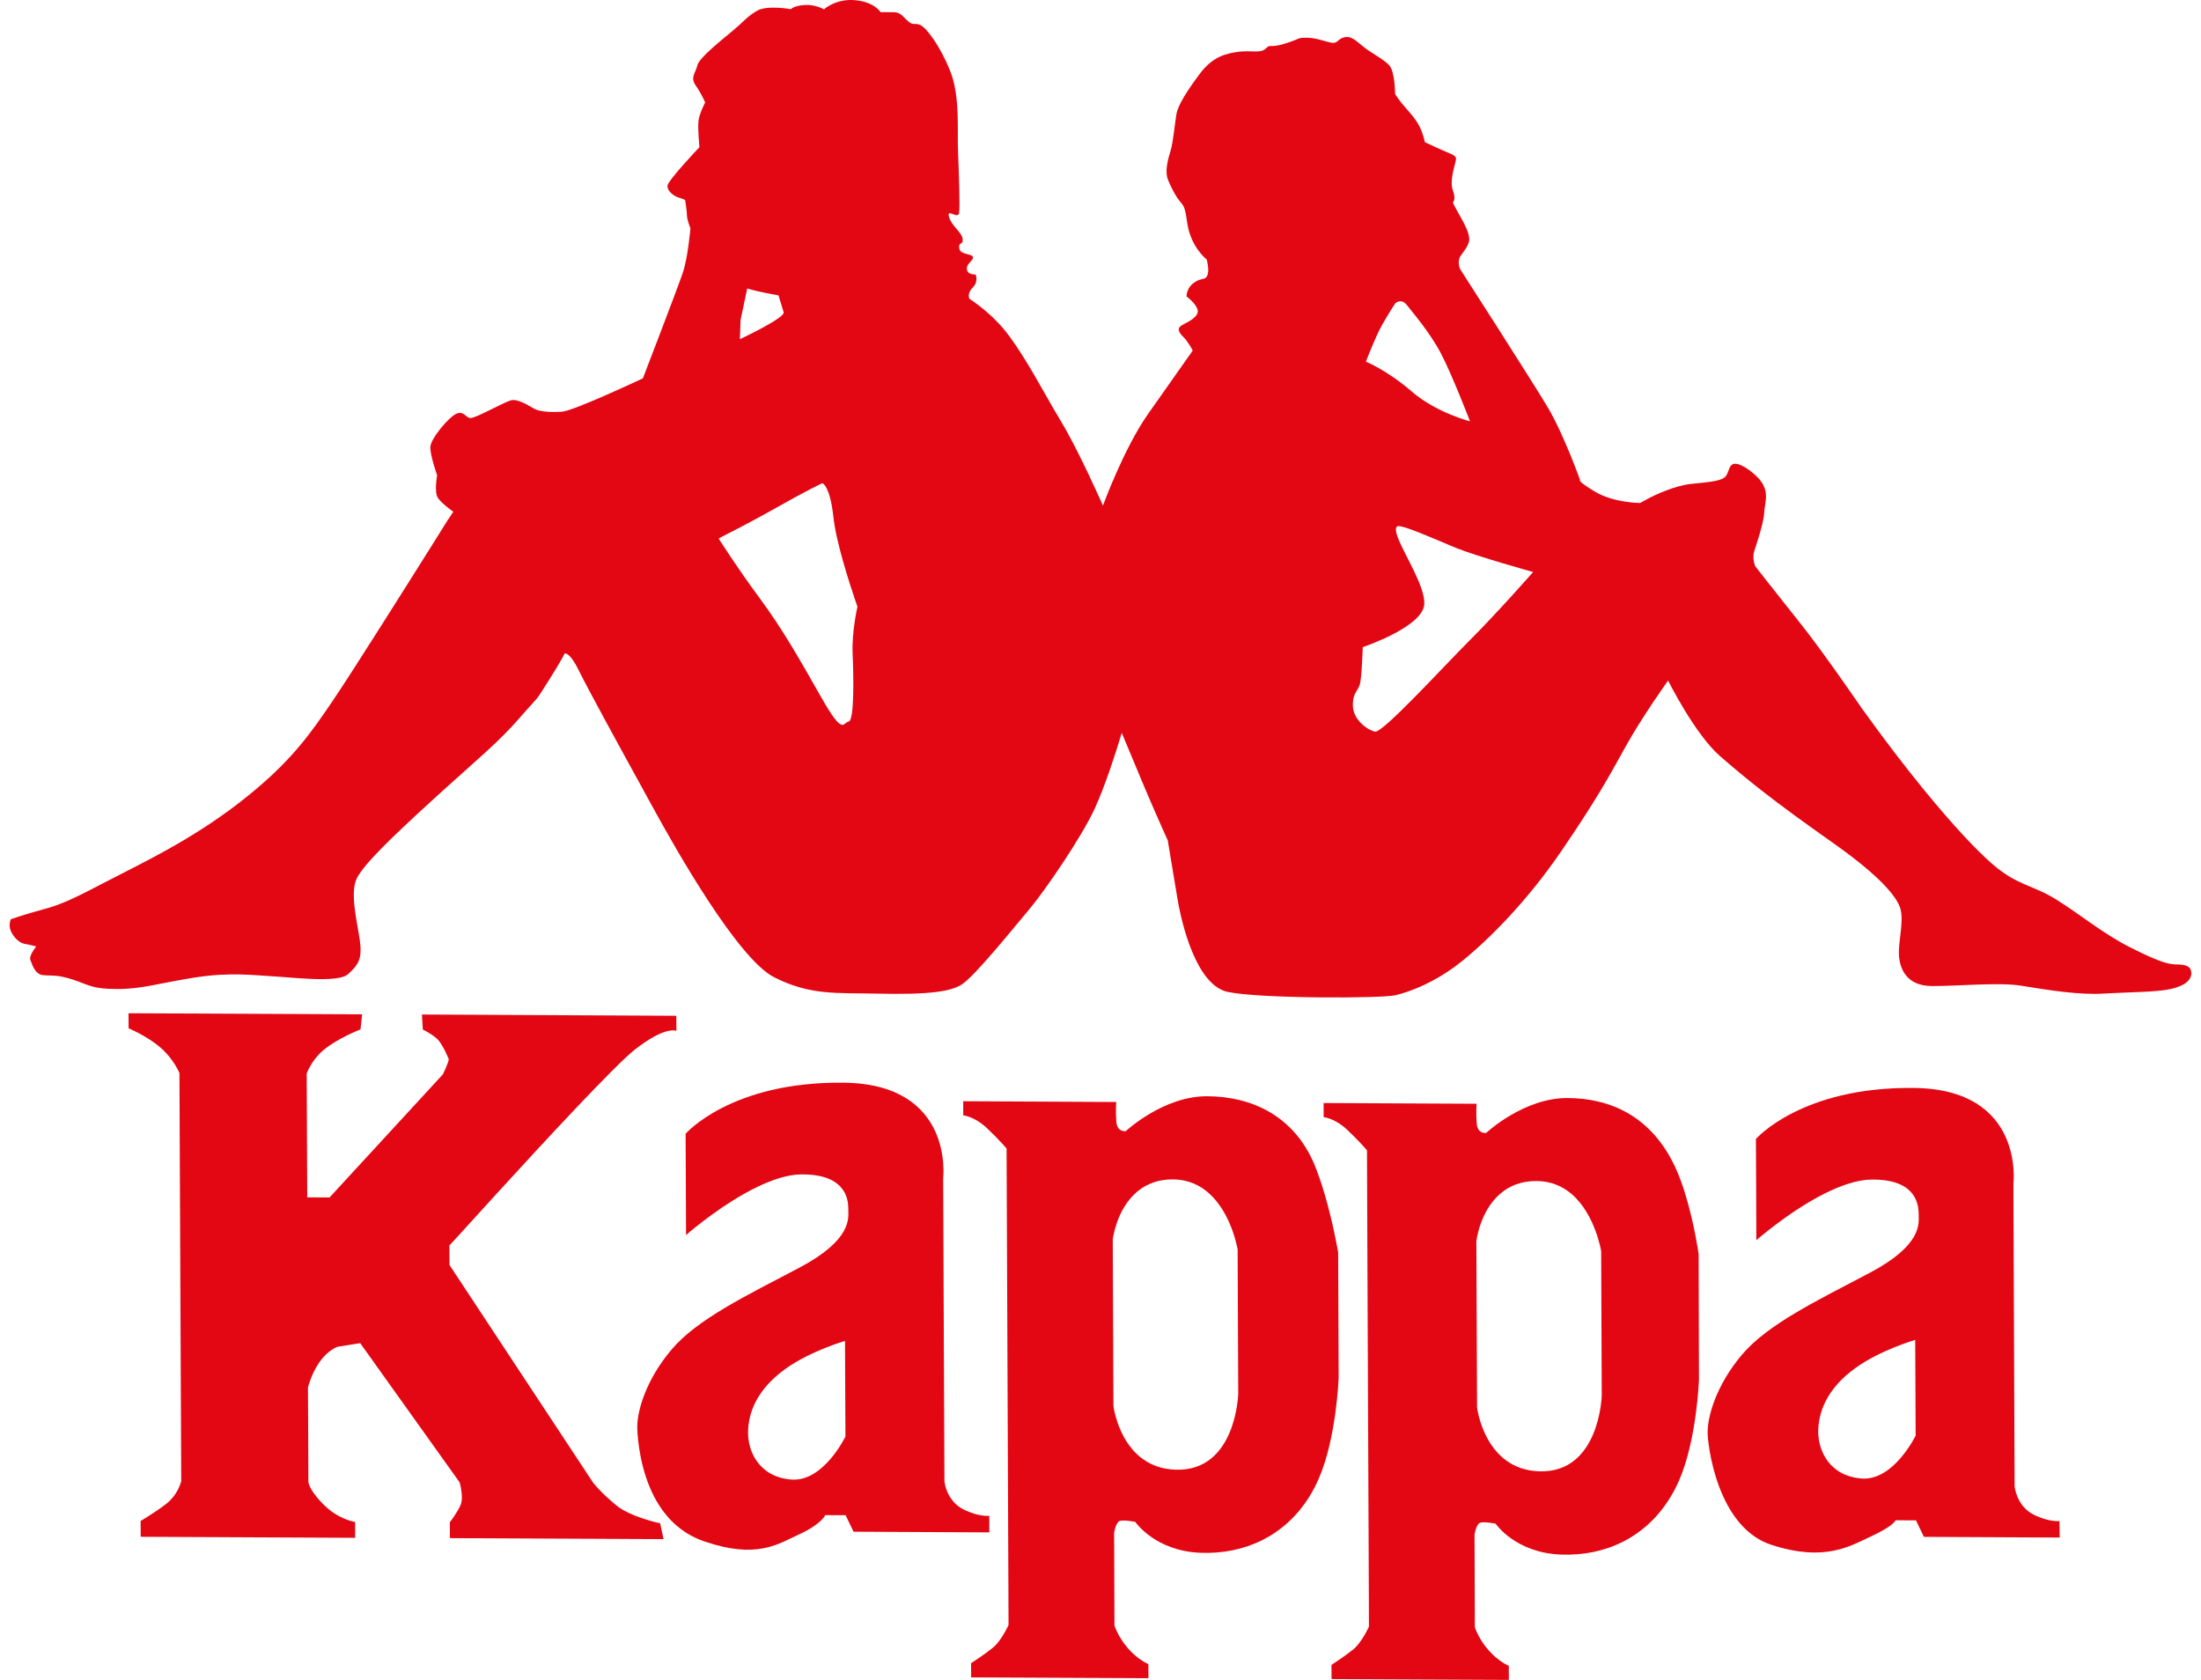
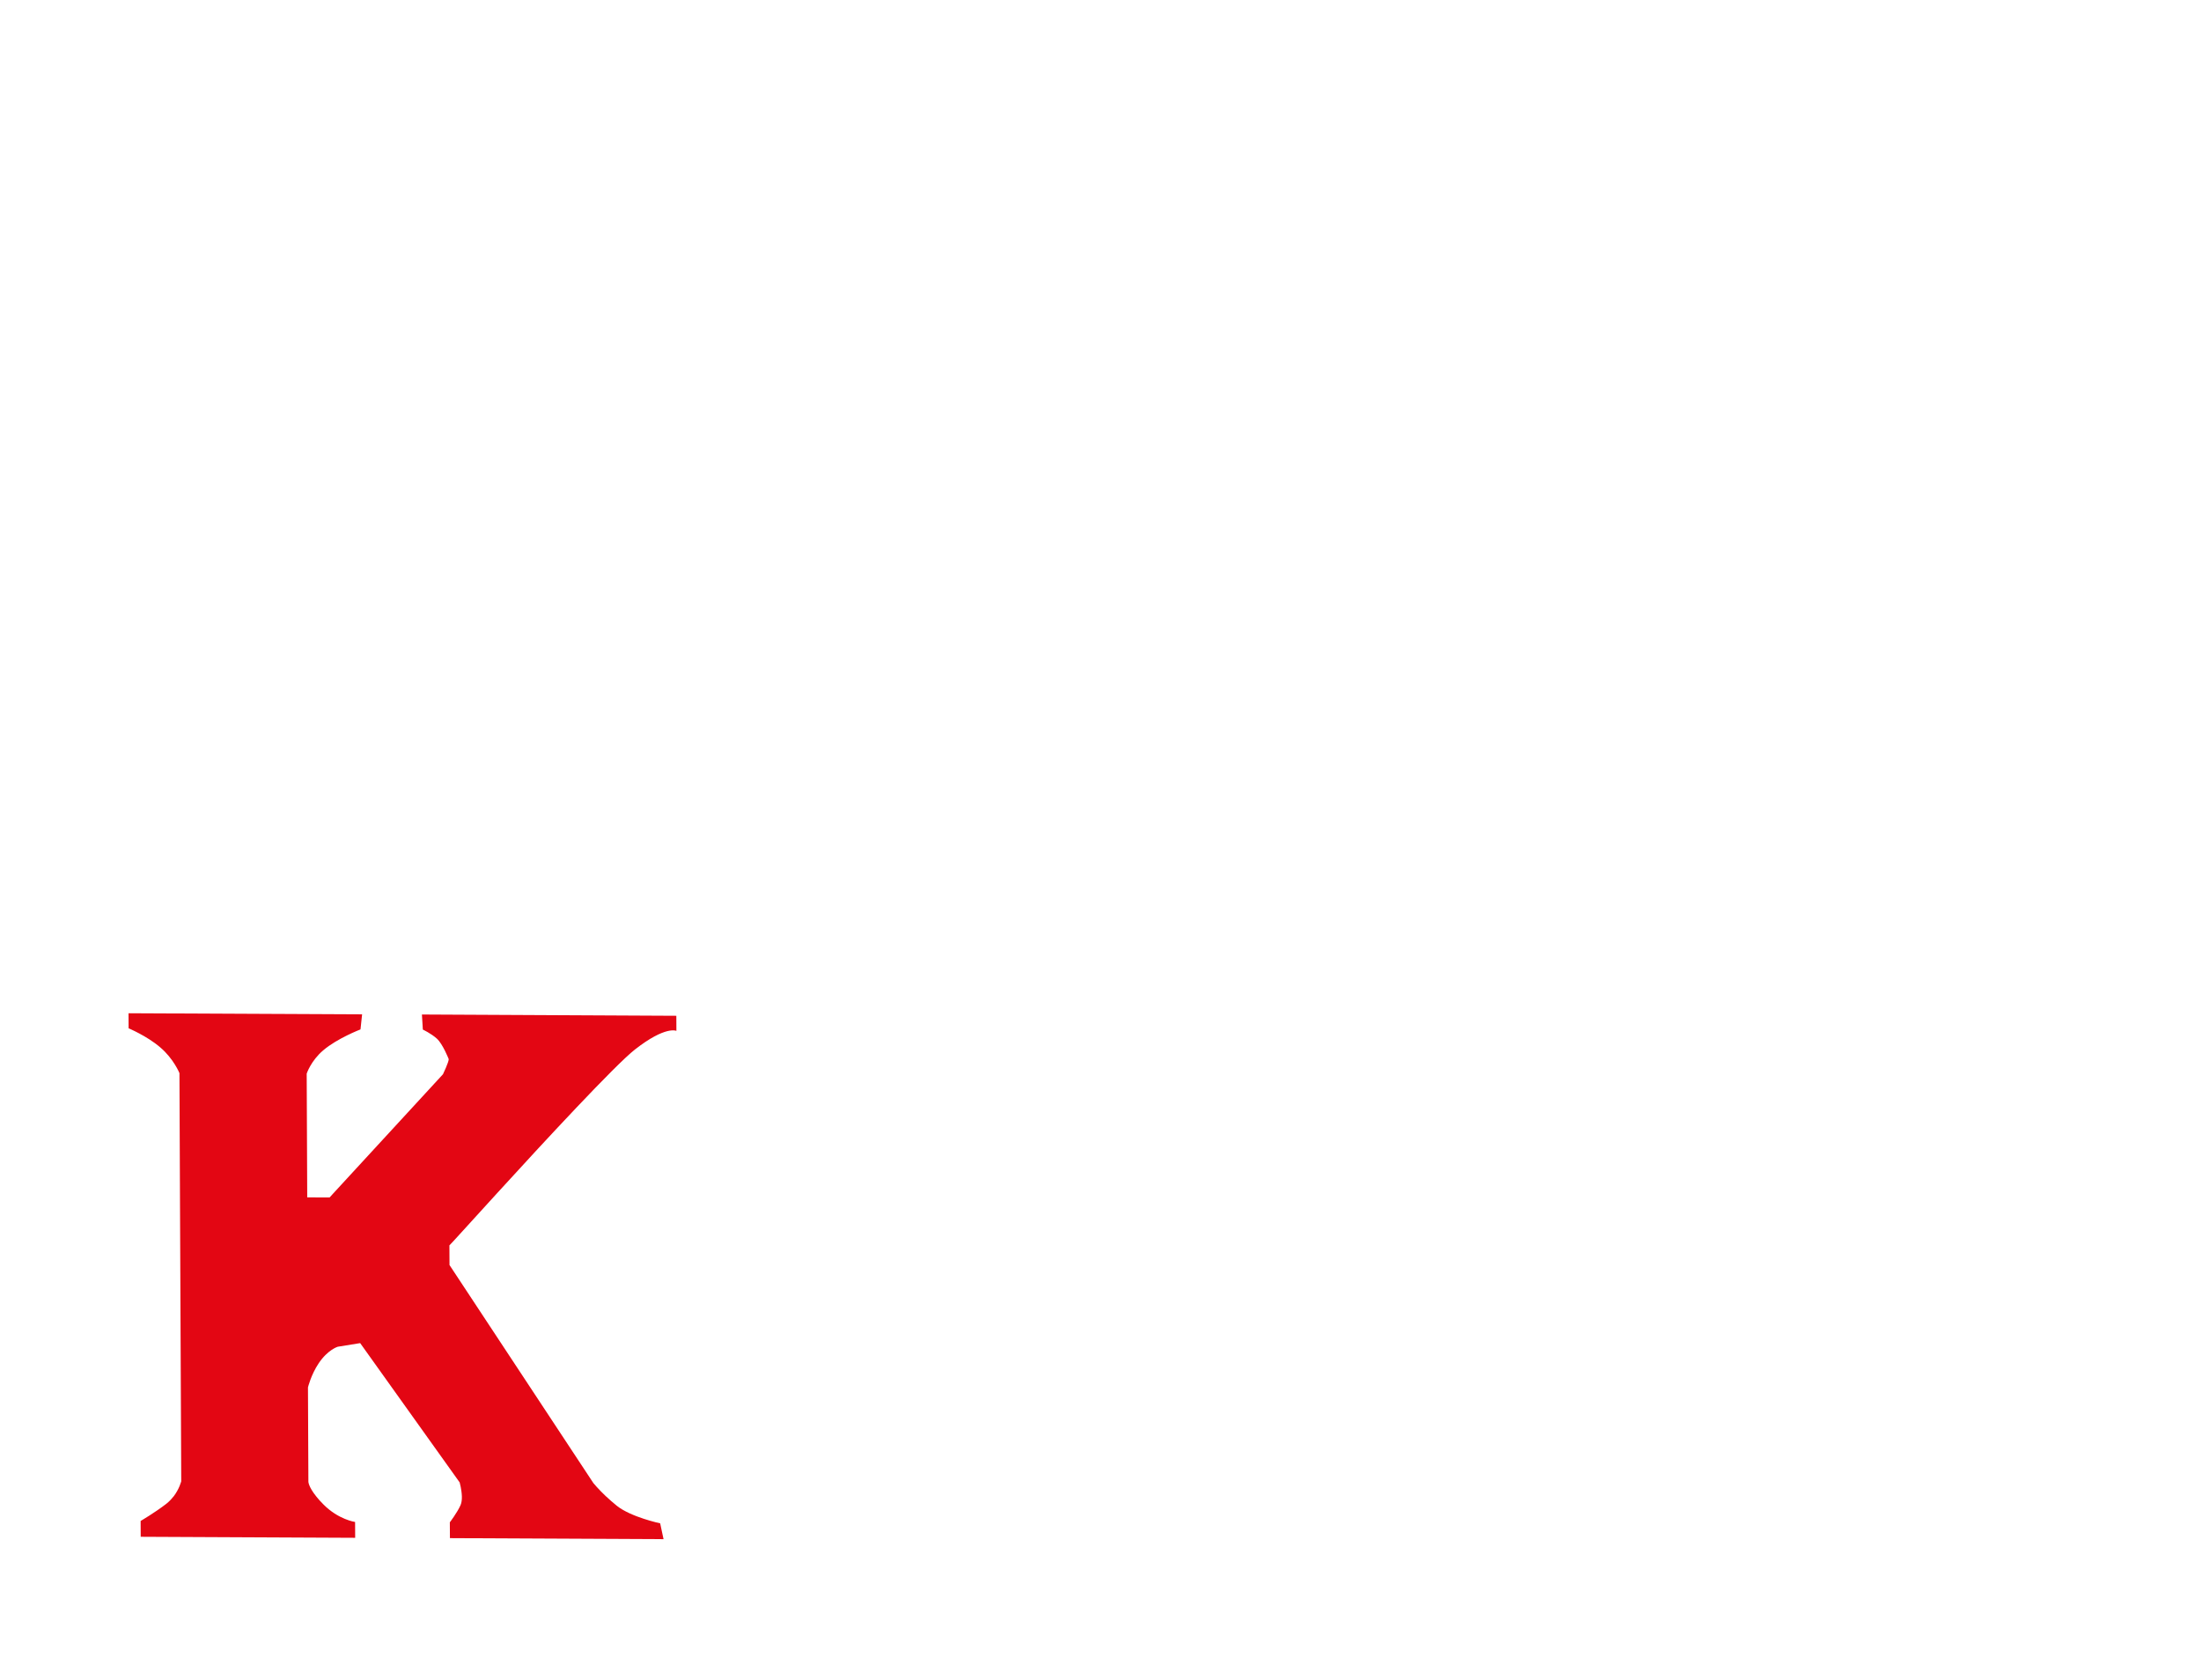
<svg xmlns="http://www.w3.org/2000/svg" width="114" height="87" viewBox="0 0 114 87" fill="none">
-   <path fill-rule="evenodd" clip-rule="evenodd" d="M51.238 78.501C51.238 78.501 50.695 78.571 49.897 78.167C49.564 78.001 49.345 77.755 49.196 77.514C48.946 77.106 48.916 76.702 48.916 76.702L48.854 61.834L48.85 61.014C48.85 61.014 49.441 56.141 43.71 56.071C37.856 56.001 35.511 58.716 35.511 58.716L35.525 61.834L35.533 63.961C35.533 63.961 36.9 62.755 38.517 61.839C39.499 61.282 40.572 60.834 41.493 60.821C42.965 60.803 43.548 61.33 43.784 61.839C43.938 62.172 43.938 62.501 43.938 62.663C43.938 63.071 44.148 64.207 41.388 65.659C38.631 67.111 36.116 68.317 34.78 69.895C33.443 71.474 32.965 73.137 33.009 74.031C33.036 74.562 33.154 76.115 33.886 77.518C34.39 78.483 35.187 79.378 36.449 79.816C39.201 80.768 40.309 79.957 41.366 79.474C42.571 78.922 42.742 78.466 42.742 78.466L43.797 78.47L44.209 79.325L51.242 79.36L51.238 78.501ZM40.989 76.624C39.324 76.492 38.75 75.189 38.745 74.216C38.741 73.242 39.148 71.992 40.682 70.891C41.979 69.961 43.767 69.444 43.767 69.444L43.789 74.4C43.784 74.4 42.658 76.751 40.989 76.624Z" fill="#E30613" />
-   <path fill-rule="evenodd" clip-rule="evenodd" d="M69.308 64.851C69.308 64.851 69.054 63.356 68.607 61.834C68.45 61.303 68.27 60.768 68.073 60.294C67.004 57.768 64.808 56.781 62.53 56.773C60.255 56.759 58.31 58.58 58.31 58.58C58.31 58.58 57.863 58.658 57.819 58.088C57.775 57.518 57.815 57.071 57.815 57.071L49.888 57.031L49.892 57.764C49.892 57.764 50.462 57.808 51.115 58.422C51.768 59.036 52.136 59.483 52.136 59.483L52.145 61.83L52.21 77.509L52.232 82.737L52.237 84.154C52.237 84.154 51.873 84.965 51.43 85.329C50.983 85.693 50.295 86.136 50.295 86.136L50.3 86.869L59.484 86.912L59.48 86.18C59.48 86.18 58.95 85.974 58.419 85.36C57.889 84.746 57.723 84.18 57.723 84.18L57.718 82.737L57.705 79.382C57.705 79.382 57.784 78.856 57.986 78.772C58.187 78.693 58.801 78.816 58.801 78.816C58.801 78.816 59.822 80.325 62.179 80.417C64.462 80.505 66.548 79.549 67.819 77.505C67.998 77.22 68.156 76.913 68.301 76.584C69.225 74.474 69.335 71.347 69.335 71.347L69.308 64.851ZM60.895 76.114C58.051 76.027 57.67 72.807 57.67 72.807L57.635 64.194C57.635 64.194 57.797 62.755 58.766 61.834C59.226 61.395 59.865 61.075 60.755 61.08C61.561 61.084 62.184 61.395 62.657 61.834C63.809 62.895 64.103 64.711 64.103 64.711L64.133 72.189C64.133 72.185 64.028 76.211 60.895 76.114Z" fill="#E30613" />
  <path fill-rule="evenodd" clip-rule="evenodd" d="M25.714 61.83C28.207 59.097 31.87 55.146 32.887 54.352C34.473 53.111 35.034 53.387 35.034 53.387L35.03 52.606L21.853 52.54L21.901 53.321C21.901 53.321 22.331 53.519 22.633 53.795C22.936 54.071 23.242 54.852 23.242 54.852C23.242 55.01 22.944 55.633 22.944 55.633L17.239 61.83L17.073 62.014L15.912 62.01V61.834L15.885 55.602C15.885 55.602 16.1 54.94 16.74 54.396C17.467 53.773 18.672 53.312 18.672 53.312L18.755 52.532L6.657 52.475L6.661 53.255C6.661 53.255 7.612 53.65 8.3 54.242C8.993 54.83 9.295 55.575 9.295 55.575L9.321 61.843L9.387 76.711C9.387 76.711 9.29 77.115 8.984 77.509H8.979C8.879 77.636 8.76 77.764 8.616 77.878C8.015 78.343 7.284 78.768 7.284 78.768L7.288 79.588L18.396 79.641L18.392 78.821C18.392 78.821 17.528 78.698 16.753 77.913C16.604 77.764 16.481 77.628 16.385 77.505C15.973 76.992 15.973 76.737 15.973 76.737L15.951 71.852C15.951 71.852 16.109 71.194 16.507 70.602C16.976 69.9 17.493 69.746 17.493 69.746L18.655 69.558L23.808 76.772C23.808 76.772 23.913 77.145 23.922 77.501C23.926 77.663 23.908 77.821 23.856 77.944C23.685 78.334 23.299 78.838 23.299 78.838L23.304 79.658L34.368 79.711L34.193 78.891C34.193 78.891 32.685 78.571 31.949 77.983C31.743 77.816 31.559 77.654 31.397 77.501H31.393C30.981 77.11 30.735 76.808 30.735 76.808L23.282 65.514L23.277 64.496C23.286 64.505 24.316 63.36 25.714 61.83Z" fill="#E30613" />
-   <path fill-rule="evenodd" clip-rule="evenodd" d="M87.98 64.944C87.98 64.944 87.76 63.378 87.287 61.834C87.134 61.33 86.95 60.83 86.74 60.387C85.539 57.86 83.475 56.878 81.196 56.865C78.918 56.852 76.977 58.672 76.977 58.672C76.977 58.672 76.53 58.751 76.486 58.181C76.442 57.61 76.481 57.163 76.481 57.163L68.555 57.124L68.559 57.856C68.559 57.856 69.129 57.9 69.782 58.514C70.434 59.128 70.803 59.575 70.803 59.575L70.811 61.83L70.877 77.509L70.899 82.737L70.903 84.242C70.903 84.242 70.54 85.053 70.097 85.417C69.65 85.781 68.962 86.224 68.962 86.224L68.967 86.957L78.151 87L78.147 86.268C78.147 86.268 77.616 86.062 77.086 85.448C76.556 84.834 76.389 84.268 76.389 84.268L76.385 82.737L76.372 79.474C76.372 79.474 76.451 78.948 76.652 78.865C76.854 78.785 77.463 78.908 77.463 78.908C77.463 78.908 78.484 80.417 80.841 80.509C83.155 80.601 85.267 79.615 86.534 77.509C86.691 77.251 86.836 76.974 86.963 76.68C87.888 74.571 87.997 71.444 87.997 71.444L87.98 64.944ZM79.584 61.163C80.338 61.167 80.929 61.439 81.394 61.83C82.625 62.882 82.932 64.794 82.932 64.794L82.962 72.272C82.962 72.272 82.857 76.294 79.728 76.198C76.885 76.11 76.503 72.891 76.503 72.891L76.468 64.277C76.468 64.277 76.639 62.746 77.691 61.834C78.138 61.439 78.751 61.159 79.584 61.163Z" fill="#E30613" />
-   <path fill-rule="evenodd" clip-rule="evenodd" d="M106.669 78.772C106.669 78.772 106.126 78.842 105.328 78.439C104.868 78.206 104.623 77.829 104.491 77.513L104.487 77.509H104.491C104.364 77.211 104.347 76.969 104.347 76.969L104.285 61.829V61.286C104.285 61.286 104.873 56.413 99.145 56.343C93.291 56.273 90.947 58.987 90.947 58.987L90.96 61.834L90.969 64.228C90.969 64.228 92.63 62.764 94.461 61.834C95.298 61.413 96.166 61.097 96.933 61.088C98.138 61.075 98.751 61.426 99.058 61.834C99.373 62.25 99.378 62.724 99.378 62.93C99.378 63.338 99.588 64.474 96.827 65.926C94.071 67.378 91.556 68.584 90.219 70.163C88.887 71.742 88.405 73.404 88.449 74.299C88.475 74.79 88.655 76.198 89.26 77.513C89.755 78.588 90.531 79.605 91.736 80C94.505 80.908 95.833 80.066 96.884 79.579C98.089 79.026 98.181 78.733 98.181 78.733L99.237 78.737L99.649 79.592L106.682 79.627L106.669 78.772ZM96.42 76.57C94.755 76.439 94.181 75.136 94.176 74.162C94.172 73.189 94.579 71.939 96.113 70.838C97.41 69.908 99.198 69.391 99.198 69.391L99.22 74.351C99.216 74.347 98.085 76.698 96.42 76.57Z" fill="#E30613" />
-   <path fill-rule="evenodd" clip-rule="evenodd" d="M112.742 49.948C112.26 49.944 111.734 49.768 110.332 49.062C108.93 48.356 107.786 47.387 106.515 46.593C105.245 45.799 104.5 45.882 103.181 44.737C102.383 44.044 101.165 42.755 99.662 40.917C98.685 39.724 97.589 38.299 96.411 36.654C96.411 36.654 94.43 33.755 93.199 32.22C91.968 30.681 90.911 29.321 90.911 29.321C90.911 29.321 90.736 28.926 90.863 28.532C90.911 28.378 90.999 28.128 91.082 27.847C91.214 27.413 91.354 26.909 91.376 26.562C91.415 25.992 91.591 25.646 91.328 25.119C91.065 24.593 90.184 23.975 89.838 24.018C89.487 24.062 89.579 24.584 89.273 24.76C88.966 24.935 88.44 24.975 87.612 25.058C86.779 25.141 85.732 25.619 85.342 25.834L84.948 26.049C84.948 26.049 83.589 26.045 82.625 25.47C81.661 24.896 81.837 24.856 81.837 24.856C81.837 24.856 80.995 22.488 80.158 21.084C79.321 19.681 75.623 13.931 75.623 13.931C75.623 13.931 75.448 13.536 75.662 13.234C75.882 12.927 76.14 12.624 76.096 12.317C76.052 12.01 75.921 11.703 75.566 11.089C75.216 10.475 75.255 10.475 75.255 10.475C75.255 10.475 75.43 10.343 75.251 9.861C75.075 9.378 75.334 8.637 75.378 8.418C75.421 8.199 75.509 8.111 75.071 7.935C74.633 7.76 73.8 7.361 73.8 7.361C73.8 7.361 73.713 6.922 73.533 6.571C73.358 6.221 73.138 5.957 72.784 5.563C72.433 5.168 72.258 4.861 72.258 4.861C72.258 4.861 72.253 3.681 71.947 3.374C71.64 3.067 71.421 2.979 70.895 2.624C70.369 2.273 70.106 1.879 69.712 1.918C69.317 1.962 69.317 2.221 69.055 2.221C68.792 2.221 68.222 1.953 67.696 1.953C67.17 1.949 67.389 1.997 66.561 2.256C65.733 2.514 65.816 2.251 65.558 2.514C65.295 2.778 64.813 2.598 64.16 2.681C63.503 2.764 62.806 2.936 62.153 3.808C61.5 4.681 61.023 5.422 60.935 5.9C60.852 6.383 60.764 7.343 60.637 7.782C60.506 8.221 60.3 8.87 60.514 9.356C61.22 10.979 61.303 10.146 61.487 11.506C61.658 12.795 62.499 13.435 62.499 13.435C62.499 13.435 62.767 14.356 62.328 14.44C61.693 14.562 61.456 15.023 61.456 15.352C61.456 15.352 62.114 15.839 62.031 16.185C61.943 16.536 61.334 16.751 61.158 16.883C60.983 17.014 61.027 17.19 61.294 17.453C61.557 17.716 61.776 18.155 61.776 18.155L59.471 21.427C58.209 23.216 57.127 26.185 57.127 26.185C57.127 26.185 55.892 23.378 54.967 21.843C54.042 20.308 53.249 18.729 52.281 17.413C51.396 16.207 50.217 15.479 50.217 15.479C50.217 15.479 50.129 15.348 50.217 15.128C50.305 14.909 50.524 14.826 50.563 14.562C50.607 14.299 50.519 14.212 50.519 14.212C50.519 14.212 50.125 14.255 50.081 13.948C50.037 13.642 50.471 13.47 50.383 13.295C50.296 13.12 49.726 13.203 49.682 12.852C49.639 12.501 49.901 12.72 49.858 12.37C49.814 12.019 49.288 11.712 49.152 11.229C49.021 10.747 49.634 11.405 49.678 11.014C49.722 10.62 49.669 9.045 49.621 7.865C49.573 6.685 49.739 4.979 49.209 3.664C48.679 2.348 47.973 1.427 47.667 1.295C47.36 1.164 47.316 1.339 47.053 1.115C46.79 0.896 46.659 0.633 46.308 0.633L45.607 0.629C45.607 0.629 45.3 0.102 44.293 0.01C43.285 -0.082 42.676 0.484 42.676 0.484C42.676 0.484 42.238 0.221 41.668 0.26C41.098 0.3 40.967 0.475 40.967 0.475C40.967 0.475 39.74 0.251 39.218 0.554C38.693 0.857 38.566 1.076 37.996 1.554C37.431 2.032 36.208 2.988 36.12 3.383C36.033 3.778 35.73 3.993 36.037 4.431C36.344 4.87 36.524 5.308 36.524 5.308C36.524 5.308 36.221 5.874 36.177 6.269C36.134 6.664 36.226 7.624 36.226 7.624C36.226 7.624 34.569 9.365 34.569 9.628C34.569 9.892 34.876 10.155 35.183 10.242C35.489 10.33 35.489 10.374 35.489 10.374C35.489 10.374 35.581 10.944 35.581 11.164C35.581 11.383 35.761 11.821 35.761 11.821C35.761 11.821 35.634 13.308 35.376 14.093C35.117 14.878 33.298 19.593 33.298 19.593C33.298 19.593 29.718 21.282 29.105 21.321C28.492 21.361 27.966 21.317 27.703 21.185C27.44 21.054 26.826 20.611 26.432 20.742C26.038 20.869 24.64 21.65 24.381 21.65C24.119 21.65 24.031 21.255 23.637 21.427C23.242 21.598 22.287 22.733 22.287 23.172C22.287 23.611 22.642 24.619 22.642 24.619C22.642 24.619 22.471 25.492 22.69 25.799C22.909 26.106 23.479 26.501 23.479 26.501L23.133 27.023C23.133 27.023 22.935 27.334 22.616 27.852C21.362 29.852 18.19 34.891 17.221 36.312C16.135 37.909 15.219 39.229 13.203 40.917C12.962 41.119 12.708 41.325 12.432 41.54C9.86 43.54 7.24 44.751 5.579 45.619C3.918 46.487 3.221 46.834 2.262 47.088C1.302 47.347 0.557 47.606 0.557 47.606C0.557 47.606 0.426 47.913 0.562 48.22C0.693 48.527 1 48.834 1.263 48.878C1.526 48.922 1.876 49.014 1.876 49.014C1.876 49.014 1.486 49.492 1.574 49.711C1.661 49.93 1.797 50.457 2.231 50.501C2.669 50.544 2.932 50.461 3.765 50.729C4.597 50.996 4.729 51.215 6.043 51.22C7.358 51.224 8.186 50.926 10.066 50.628C11.946 50.33 13.173 50.514 14.137 50.562C15.101 50.61 17.506 50.926 18.032 50.448C18.553 49.97 18.773 49.663 18.637 48.702C18.501 47.737 18.102 46.207 18.492 45.466C18.882 44.724 20.232 43.417 22.37 41.461C22.576 41.273 22.773 41.093 22.962 40.922C24.741 39.312 25.841 38.413 26.901 37.194C28.075 35.843 27.607 36.518 28.426 35.233C29.035 34.273 29.25 33.839 29.25 33.839C29.25 33.839 29.513 33.751 29.999 34.76C30.402 35.593 32.155 38.795 33.325 40.917H33.329L33.325 40.922C33.57 41.365 33.789 41.764 33.965 42.084C34.977 43.926 38.197 49.628 40.082 50.602C41.011 51.08 41.848 51.286 42.676 51.373C43.53 51.461 44.38 51.435 45.336 51.457C46.65 51.487 47.702 51.474 48.49 51.373H48.508C49.078 51.299 49.507 51.176 49.796 50.996C50.493 50.562 52.583 47.948 53.324 47.075C54.064 46.202 56.023 43.369 56.715 41.843C56.847 41.558 56.974 41.242 57.101 40.917C57.644 39.514 58.1 37.953 58.1 37.953L59.292 40.803C59.309 40.843 59.322 40.878 59.34 40.917C59.901 42.238 60.484 43.523 60.484 43.523L60.979 46.501C61.202 47.856 61.96 51.009 63.582 51.369C63.59 51.369 63.595 51.373 63.604 51.373H63.612C65.282 51.724 71.596 51.711 72.288 51.54C72.451 51.501 72.643 51.444 72.867 51.369H72.871C73.616 51.115 74.668 50.632 75.741 49.764C77.135 48.632 79.098 46.672 80.881 44.058C81.797 42.716 82.415 41.751 82.915 40.917C83.388 40.128 83.76 39.457 84.181 38.694C85.049 37.124 86.398 35.246 86.398 35.246C86.398 35.246 87.787 38.027 89.084 39.154C89.82 39.799 90.517 40.369 91.214 40.917C92.423 41.865 93.633 42.729 95.052 43.733C97.291 45.321 98.255 46.417 98.435 47.075C98.615 47.733 98.312 48.781 98.356 49.483C98.404 50.185 98.755 51.062 100.07 51.066C101.384 51.071 103.527 50.865 104.662 51.044C105.284 51.141 106.09 51.281 106.923 51.373H106.932C107.62 51.452 108.321 51.496 108.952 51.457C109.609 51.417 110.257 51.4 110.84 51.373C111.493 51.347 112.058 51.303 112.453 51.215C113.198 51.044 113.5 50.737 113.5 50.391C113.487 50.04 113.224 49.952 112.742 49.948ZM38.36 16.558L38.701 14.94C38.701 14.94 39.14 15.071 39.622 15.163L40.323 15.299L40.59 16.177C40.634 16.484 38.32 17.567 38.32 17.567L38.36 16.558ZM44.161 33.825C44.209 34.917 44.262 37.325 43.955 37.369C43.648 37.413 43.697 38.154 42.549 36.137C41.401 34.119 40.564 32.628 39.332 30.957C38.145 29.352 37.29 27.992 37.225 27.896L37.277 27.856C37.571 27.707 38.881 27.045 40.231 26.282C41.76 25.413 42.588 25.023 42.588 25.023C42.588 25.023 42.983 25.111 43.166 26.777C43.202 27.097 43.267 27.47 43.355 27.856C43.719 29.479 44.411 31.418 44.411 31.418C44.411 31.418 44.113 32.729 44.161 33.825ZM71.351 17.286C71.653 16.633 72.262 15.716 72.262 15.716C72.262 15.716 72.569 15.409 72.876 15.808C73.182 16.203 74.063 17.216 74.637 18.312C75.211 19.409 76.14 21.821 76.14 21.821C76.14 21.821 74.387 21.374 73.117 20.273C71.841 19.172 70.746 18.729 70.746 18.729C70.746 18.729 71.048 17.944 71.351 17.286ZM76.096 33.189C74.703 34.584 71.609 37.979 71.215 37.891C70.82 37.803 70.076 37.273 70.071 36.532C70.067 35.786 70.374 35.834 70.461 35.308C70.544 34.782 70.584 33.514 70.584 33.514C70.584 33.514 73.686 32.479 73.769 31.299C73.831 30.4 72.753 28.76 72.407 27.856C72.297 27.571 72.262 27.361 72.354 27.268C72.464 27.159 73.305 27.492 74.177 27.856C74.615 28.04 75.058 28.229 75.421 28.378C76.517 28.821 79.409 29.624 79.409 29.624C79.409 29.624 77.494 31.799 76.096 33.189Z" fill="#E30613" />
</svg>